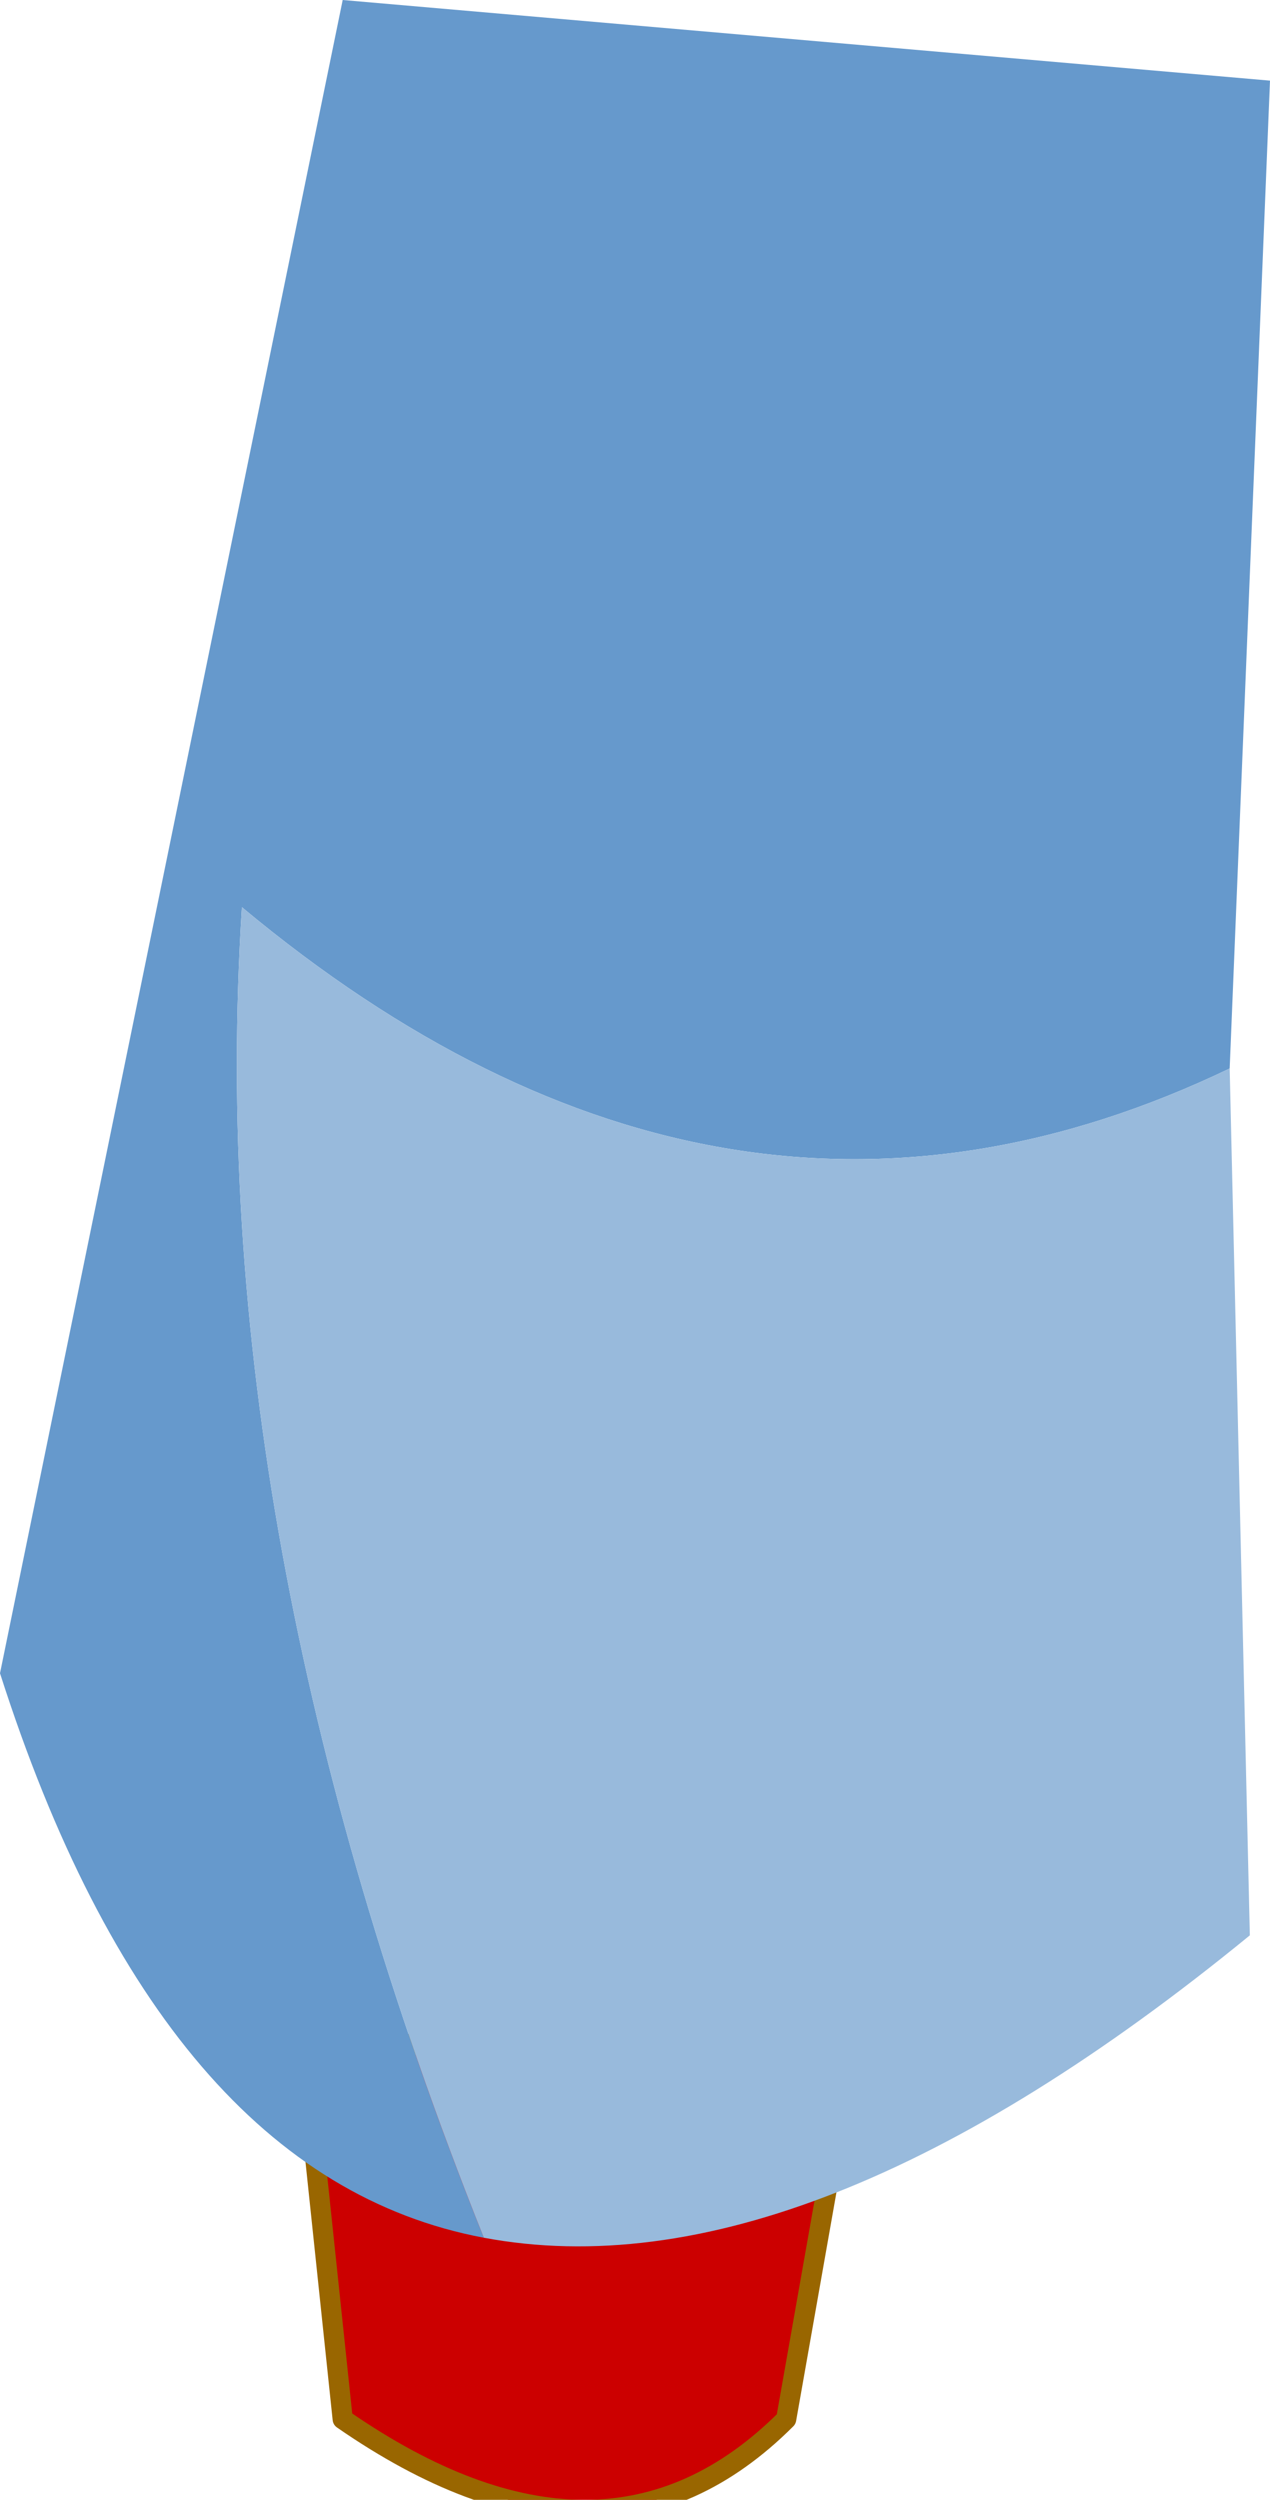
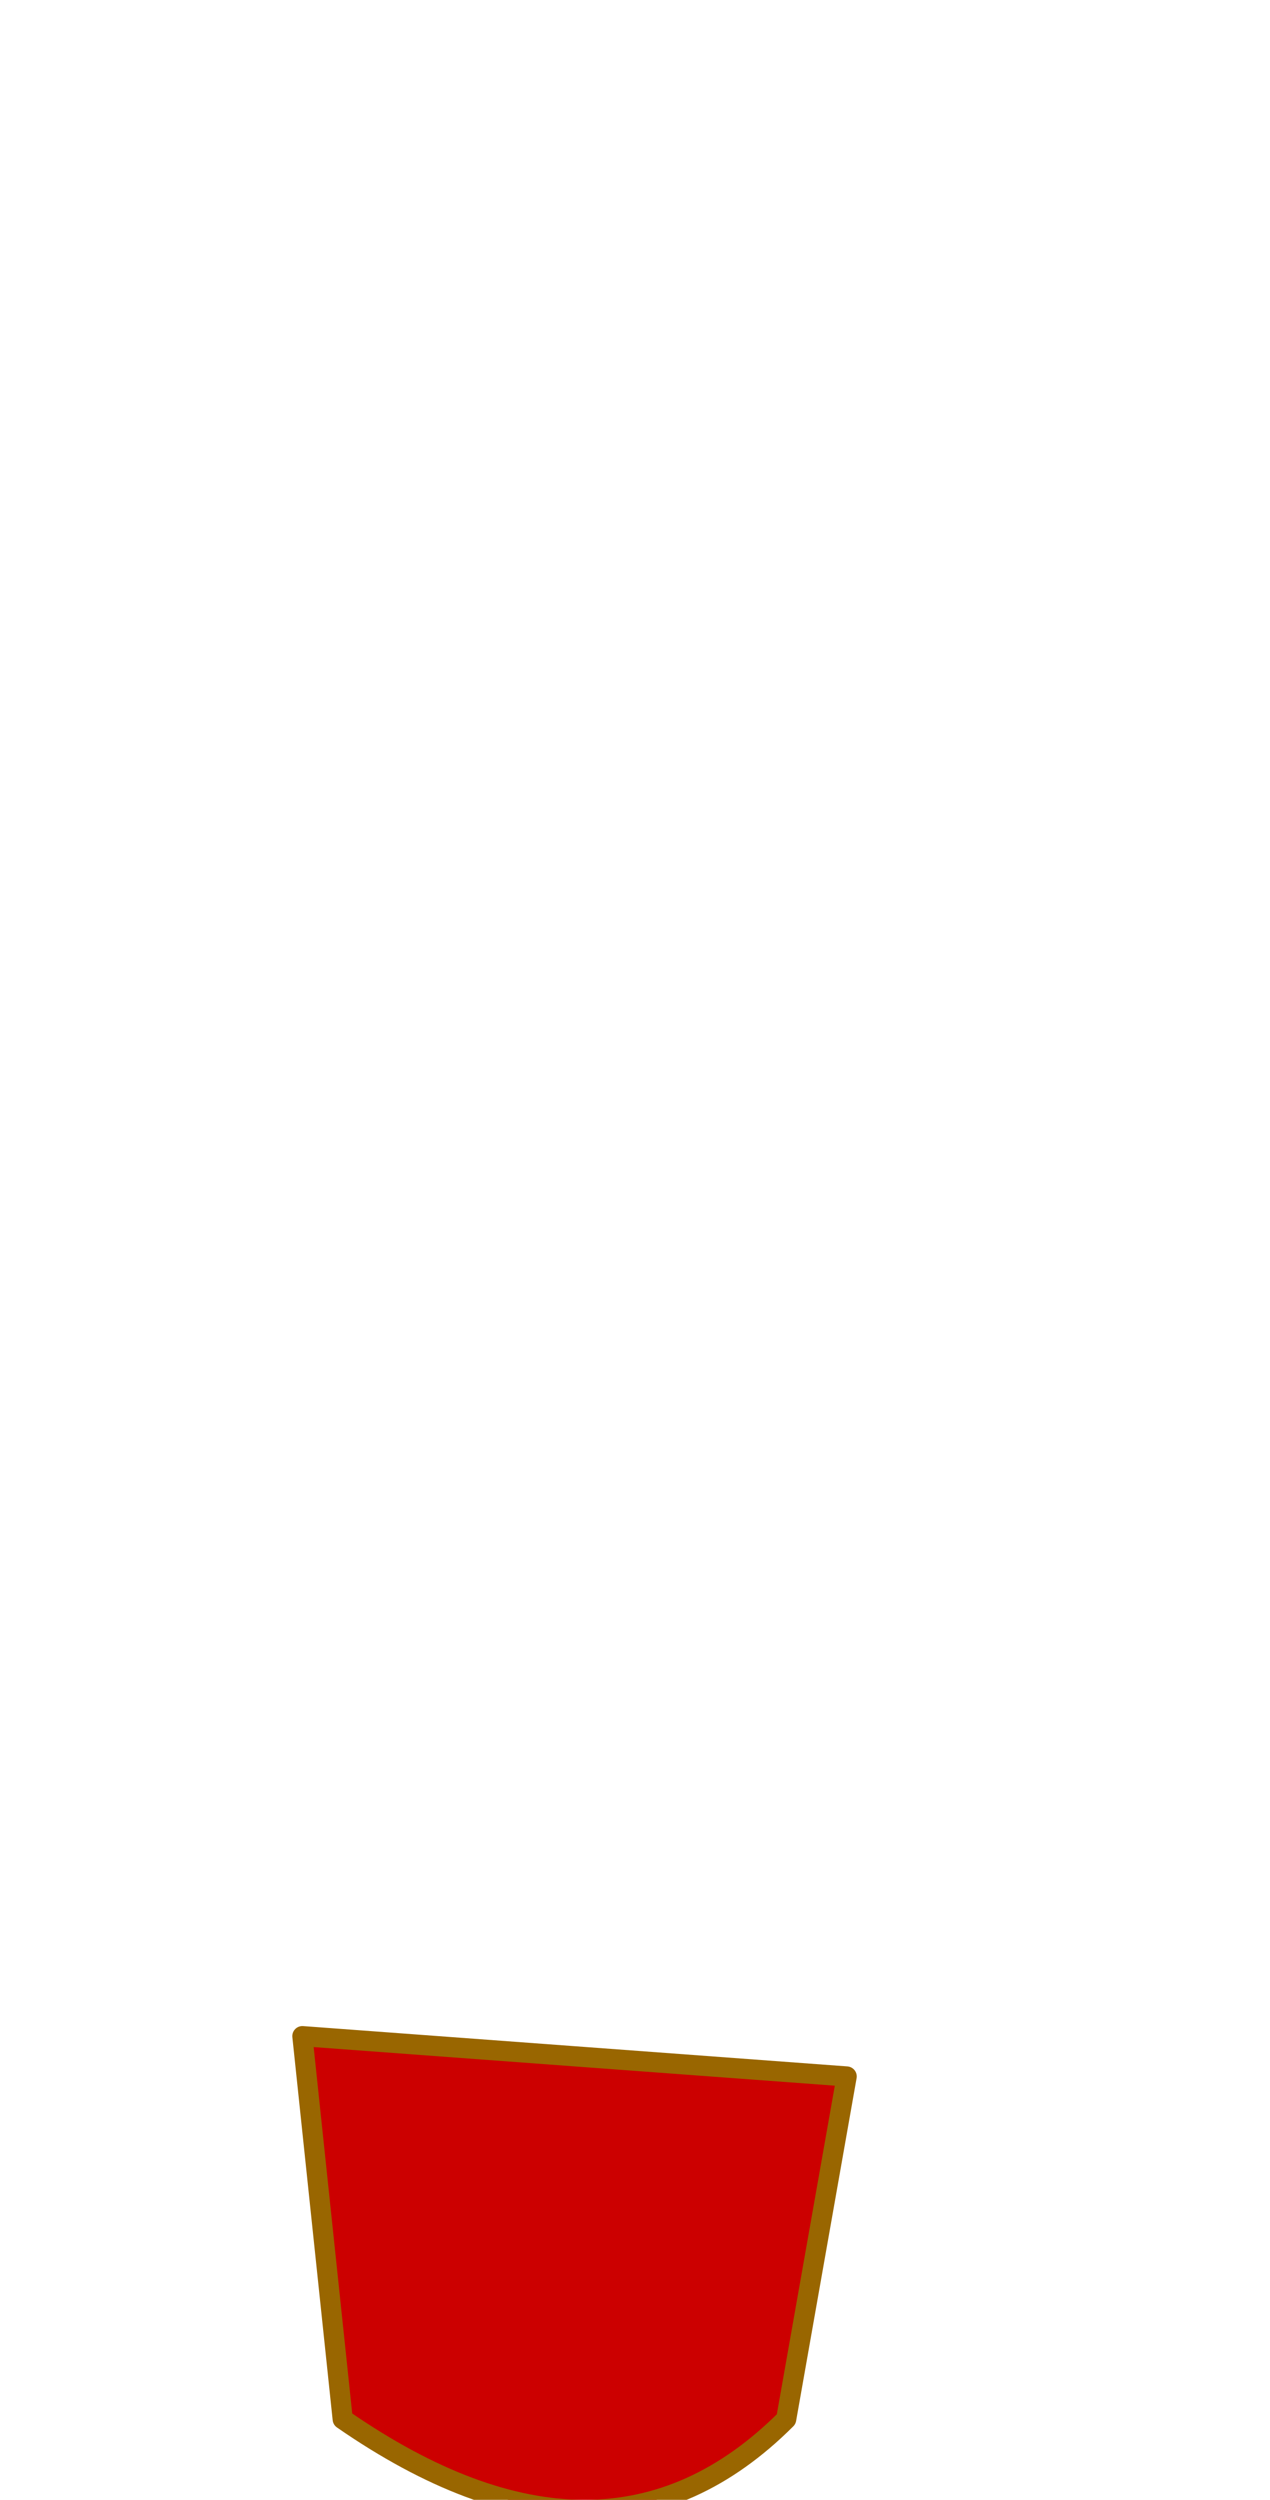
<svg xmlns="http://www.w3.org/2000/svg" height="6.2px" width="3.15px">
  <g transform="matrix(1.0, 0.0, 0.0, 1.0, -0.55, 0.7)">
    <path d="M2.5 5.3 Q2.05 5.75 1.4 5.3 L1.3 4.35 2.65 4.45 2.5 5.3" fill="#cc0000" fill-rule="evenodd" stroke="none" />
    <path d="M2.5 5.3 L2.65 4.45 1.3 4.35 1.4 5.3 Q2.05 5.75 2.5 5.3 Z" fill="none" stroke="#996600" stroke-linecap="round" stroke-linejoin="round" stroke-width="0.05" />
-     <path d="M1.75 4.85 Q0.95 4.7 0.55 3.45 L1.4 -0.7 3.7 -0.5 3.6 1.95 Q2.35 2.55 1.15 1.55 1.05 3.1 1.75 4.85" fill="#6699cc" fill-rule="evenodd" stroke="none" />
-     <path d="M3.6 1.95 L3.65 4.1 Q2.55 5.0 1.75 4.85 1.05 3.1 1.15 1.55 2.35 2.55 3.6 1.95" fill="#98badc" fill-rule="evenodd" stroke="none" />
  </g>
</svg>